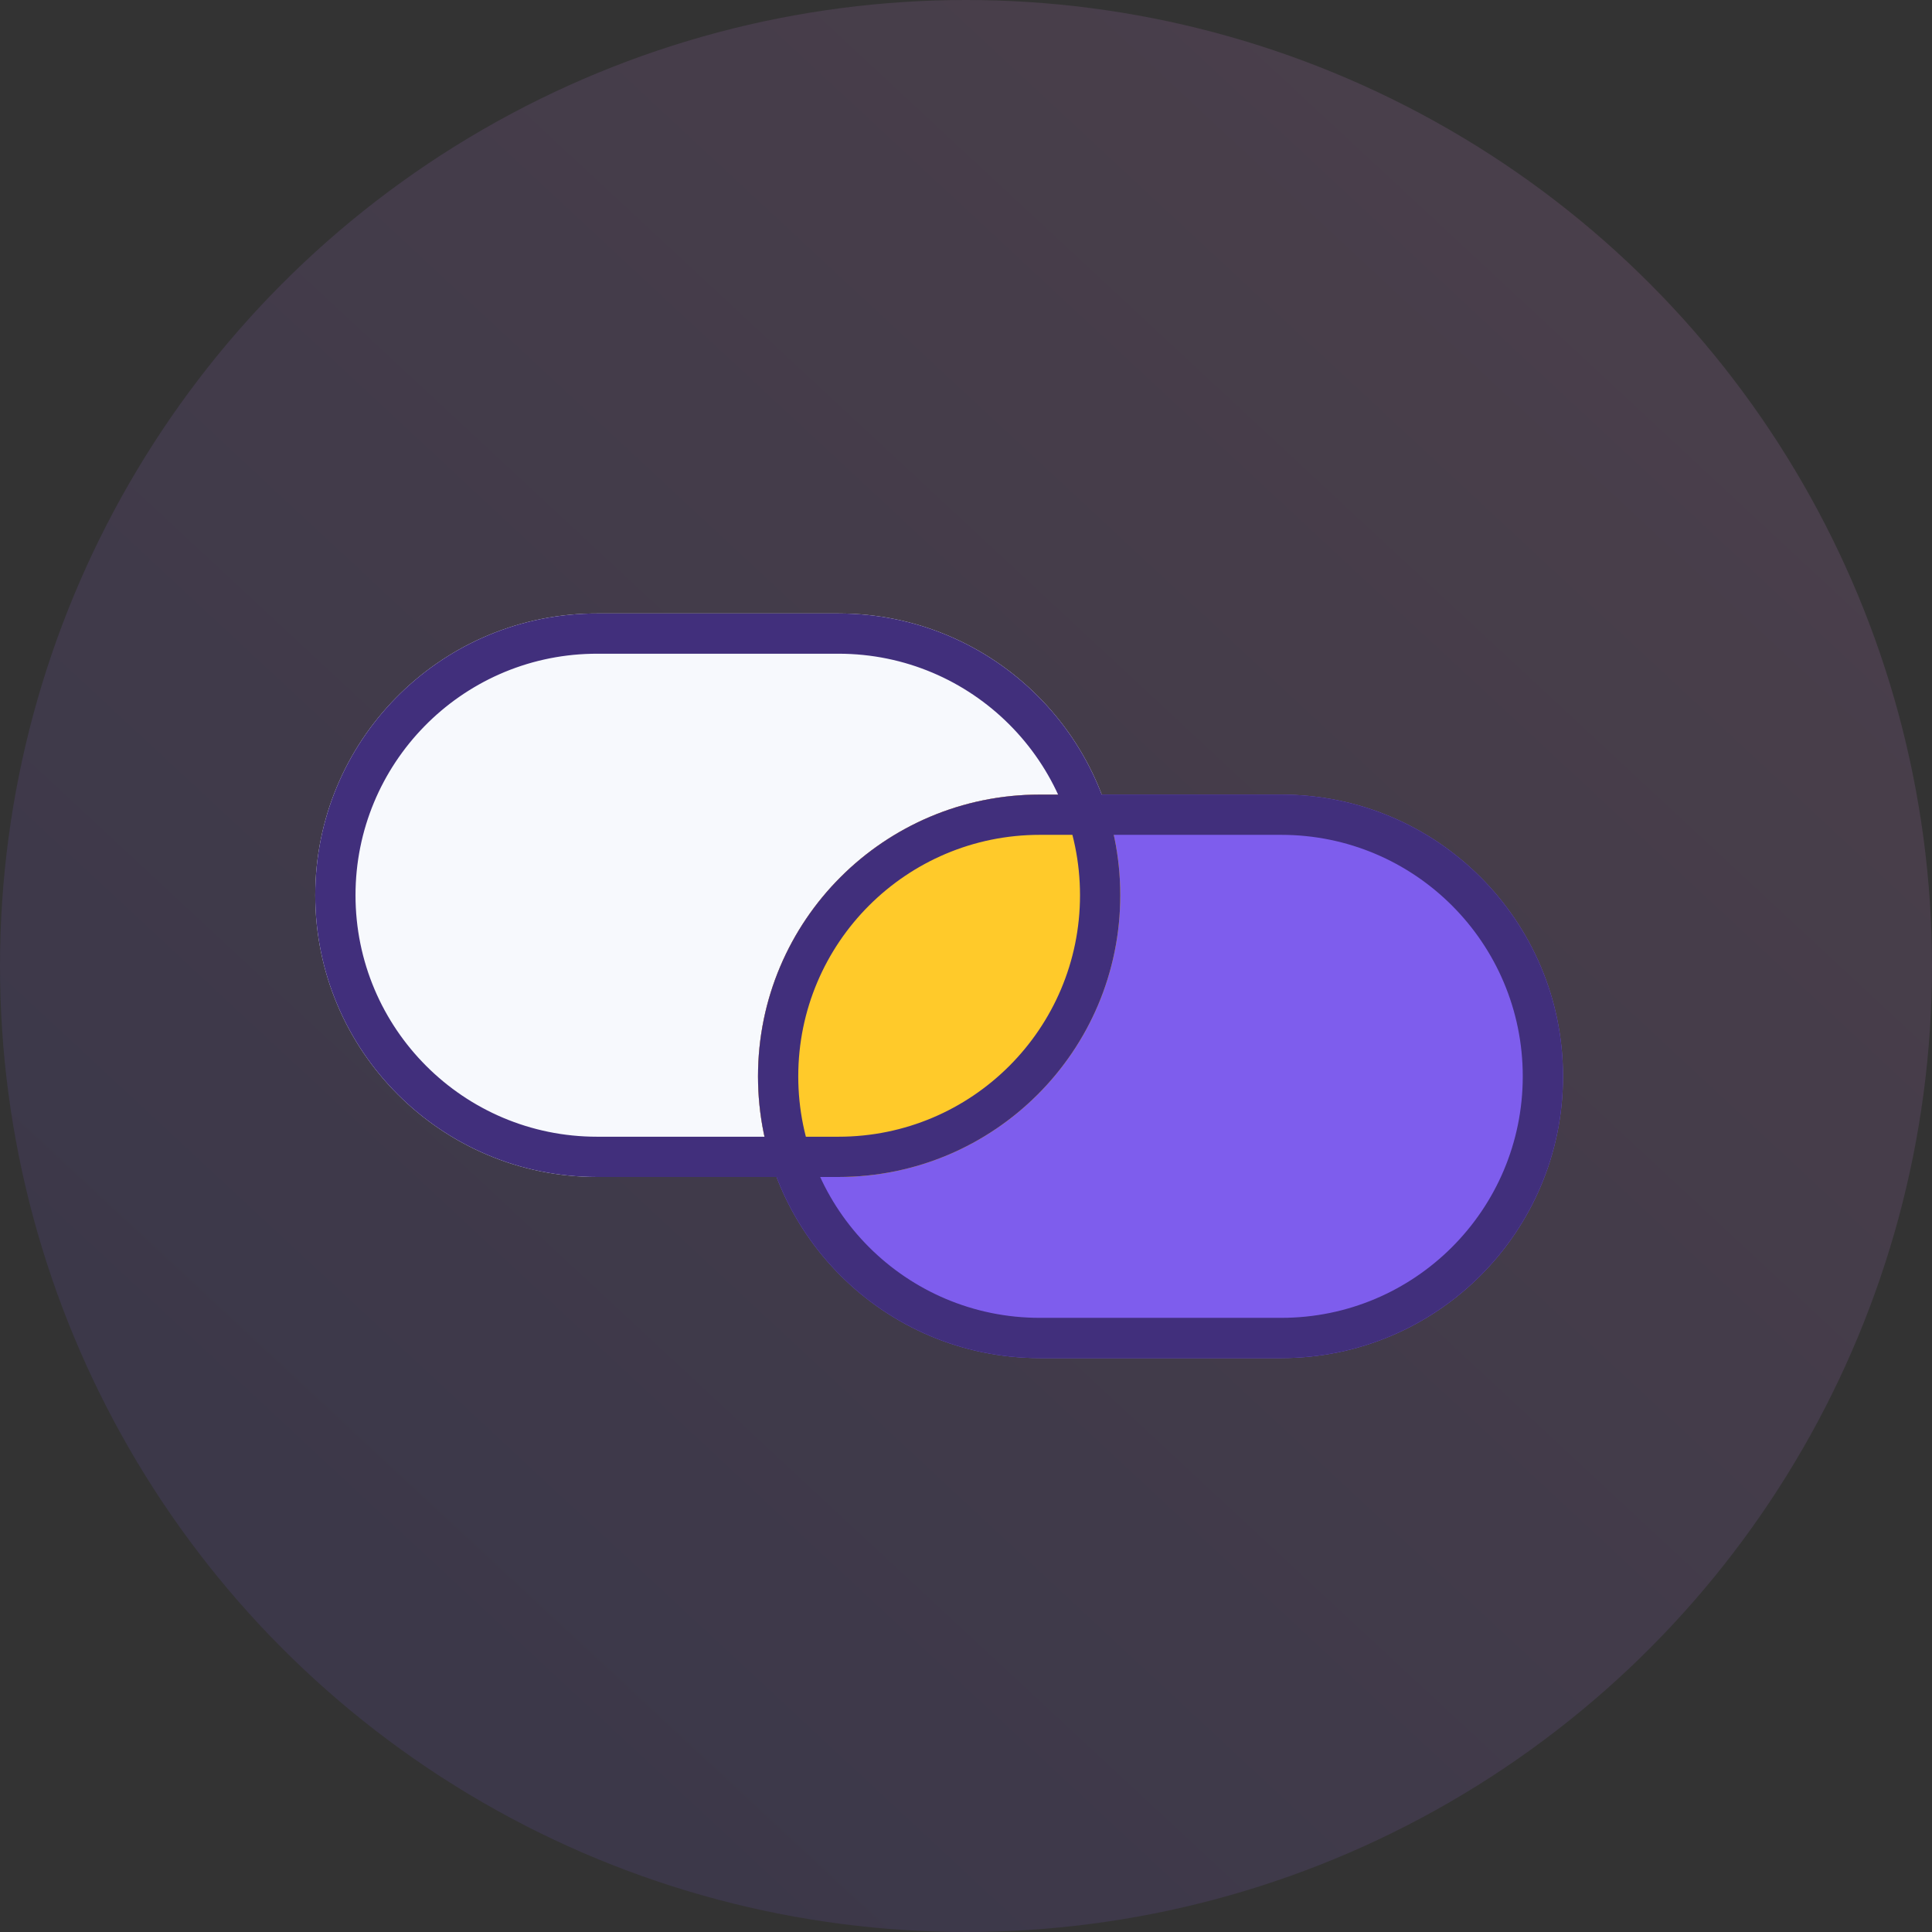
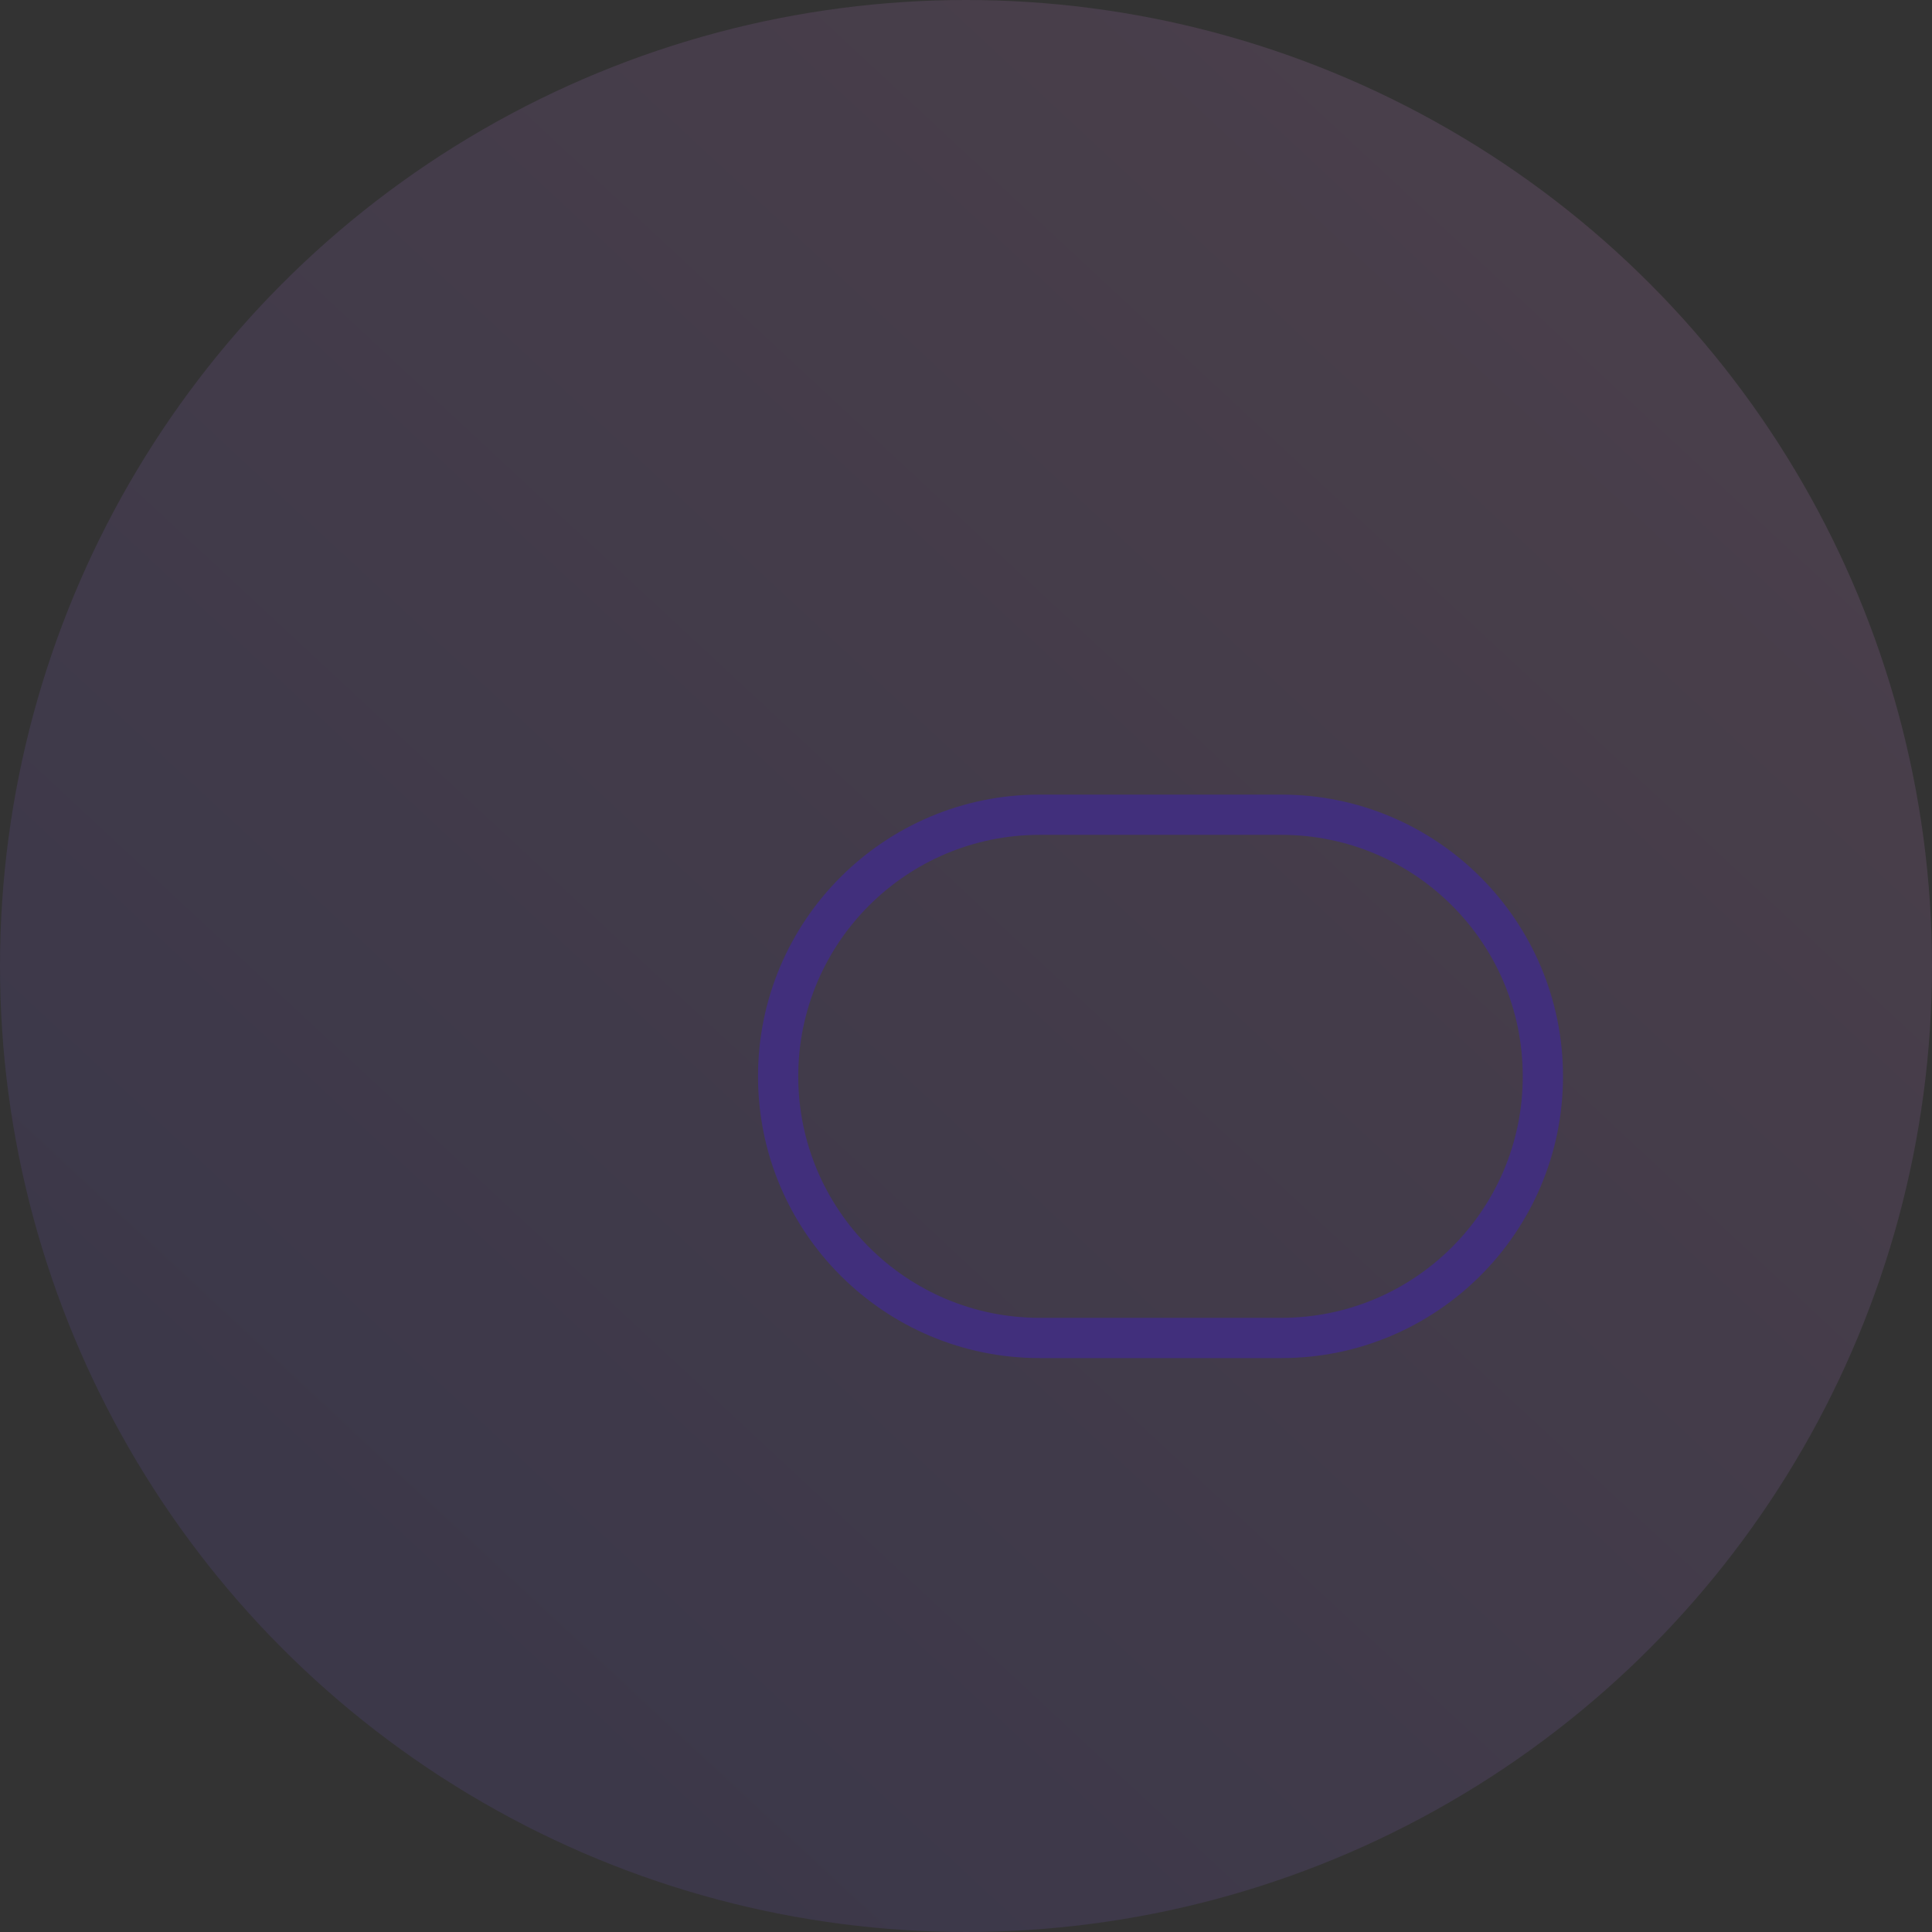
<svg xmlns="http://www.w3.org/2000/svg" width="96" height="96" viewBox="0 0 96 96">
  <rect x="0" y="0" width="96" height="96" fill="#333333" stroke="none" />
  <defs>
    <linearGradient id="a" x1="87.806%" x2="23.068%" y1="14.984%" y2="84.604%">
      <stop offset="0%" stop-color="#F096F7" />
      <stop offset="100%" stop-color="#7E5DED" />
    </linearGradient>
  </defs>
  <g fill="none" fill-rule="evenodd">
    <circle cx="48" cy="48" r="48" fill="url(#a)" opacity=".12" />
    <g transform="translate(15.665 30.483)">
-       <path fill="#F7F9FD" d="M14,0 L26,0 C33.732,0 40,6.268 40,14 C40,21.732 33.732,28 26,28 L14,28 C6.268,28 0,21.732 0,14 C0,6.372 6.1,0.17 13.687,0.003 L14,0 Z" />
-       <path fill="#7E5DED" d="M36,9 L48,9 C55.732,9 62,15.268 62,23 C62,30.732 55.732,37 48,37 L36,37 C28.268,37 22,30.732 22,23 C22,15.268 28.268,9 36,9 Z" />
-       <path fill="#FFCA2A" d="M40,14 C40,21.732 33.732,28 26,28 L22.919,28 C22.325,26.447 22,24.762 22,23 C22,15.268 28.268,9 36,9 L39.08,8.999 C39.675,10.552 40,12.238 40,14 Z" />
      <path fill="#412F7C" fill-rule="nonzero" d="M48,9 C55.732,9 62,15.268 62,23 C62,30.732 55.732,37 48,37 L36,37 C28.268,37 22,30.732 22,23 C22,15.268 28.268,9 36,9 L48,9 Z M48,11 L36,11 C29.373,11 24,16.373 24,23 C24,29.627 29.373,35 36,35 L48,35 C54.627,35 60,29.627 60,23 C60,16.373 54.627,11 48,11 Z" />
-       <path fill="#412F7C" fill-rule="nonzero" d="M26,0 C33.732,0 40,6.268 40,14 C40,21.732 33.732,28 26,28 L14,28 C6.268,28 0,21.732 0,14 C0,6.372 6.1,0.17 13.687,0.003 L14,0 L26,0 Z M14.022,2 L13.731,2.003 C7.218,2.146 2,7.473 2,14 C2,20.627 7.373,26 14,26 L26,26 C32.627,26 38,20.627 38,14 C38,7.373 32.627,2 26,2 L14,2 L14.022,2 Z" />
    </g>
  </g>
</svg>